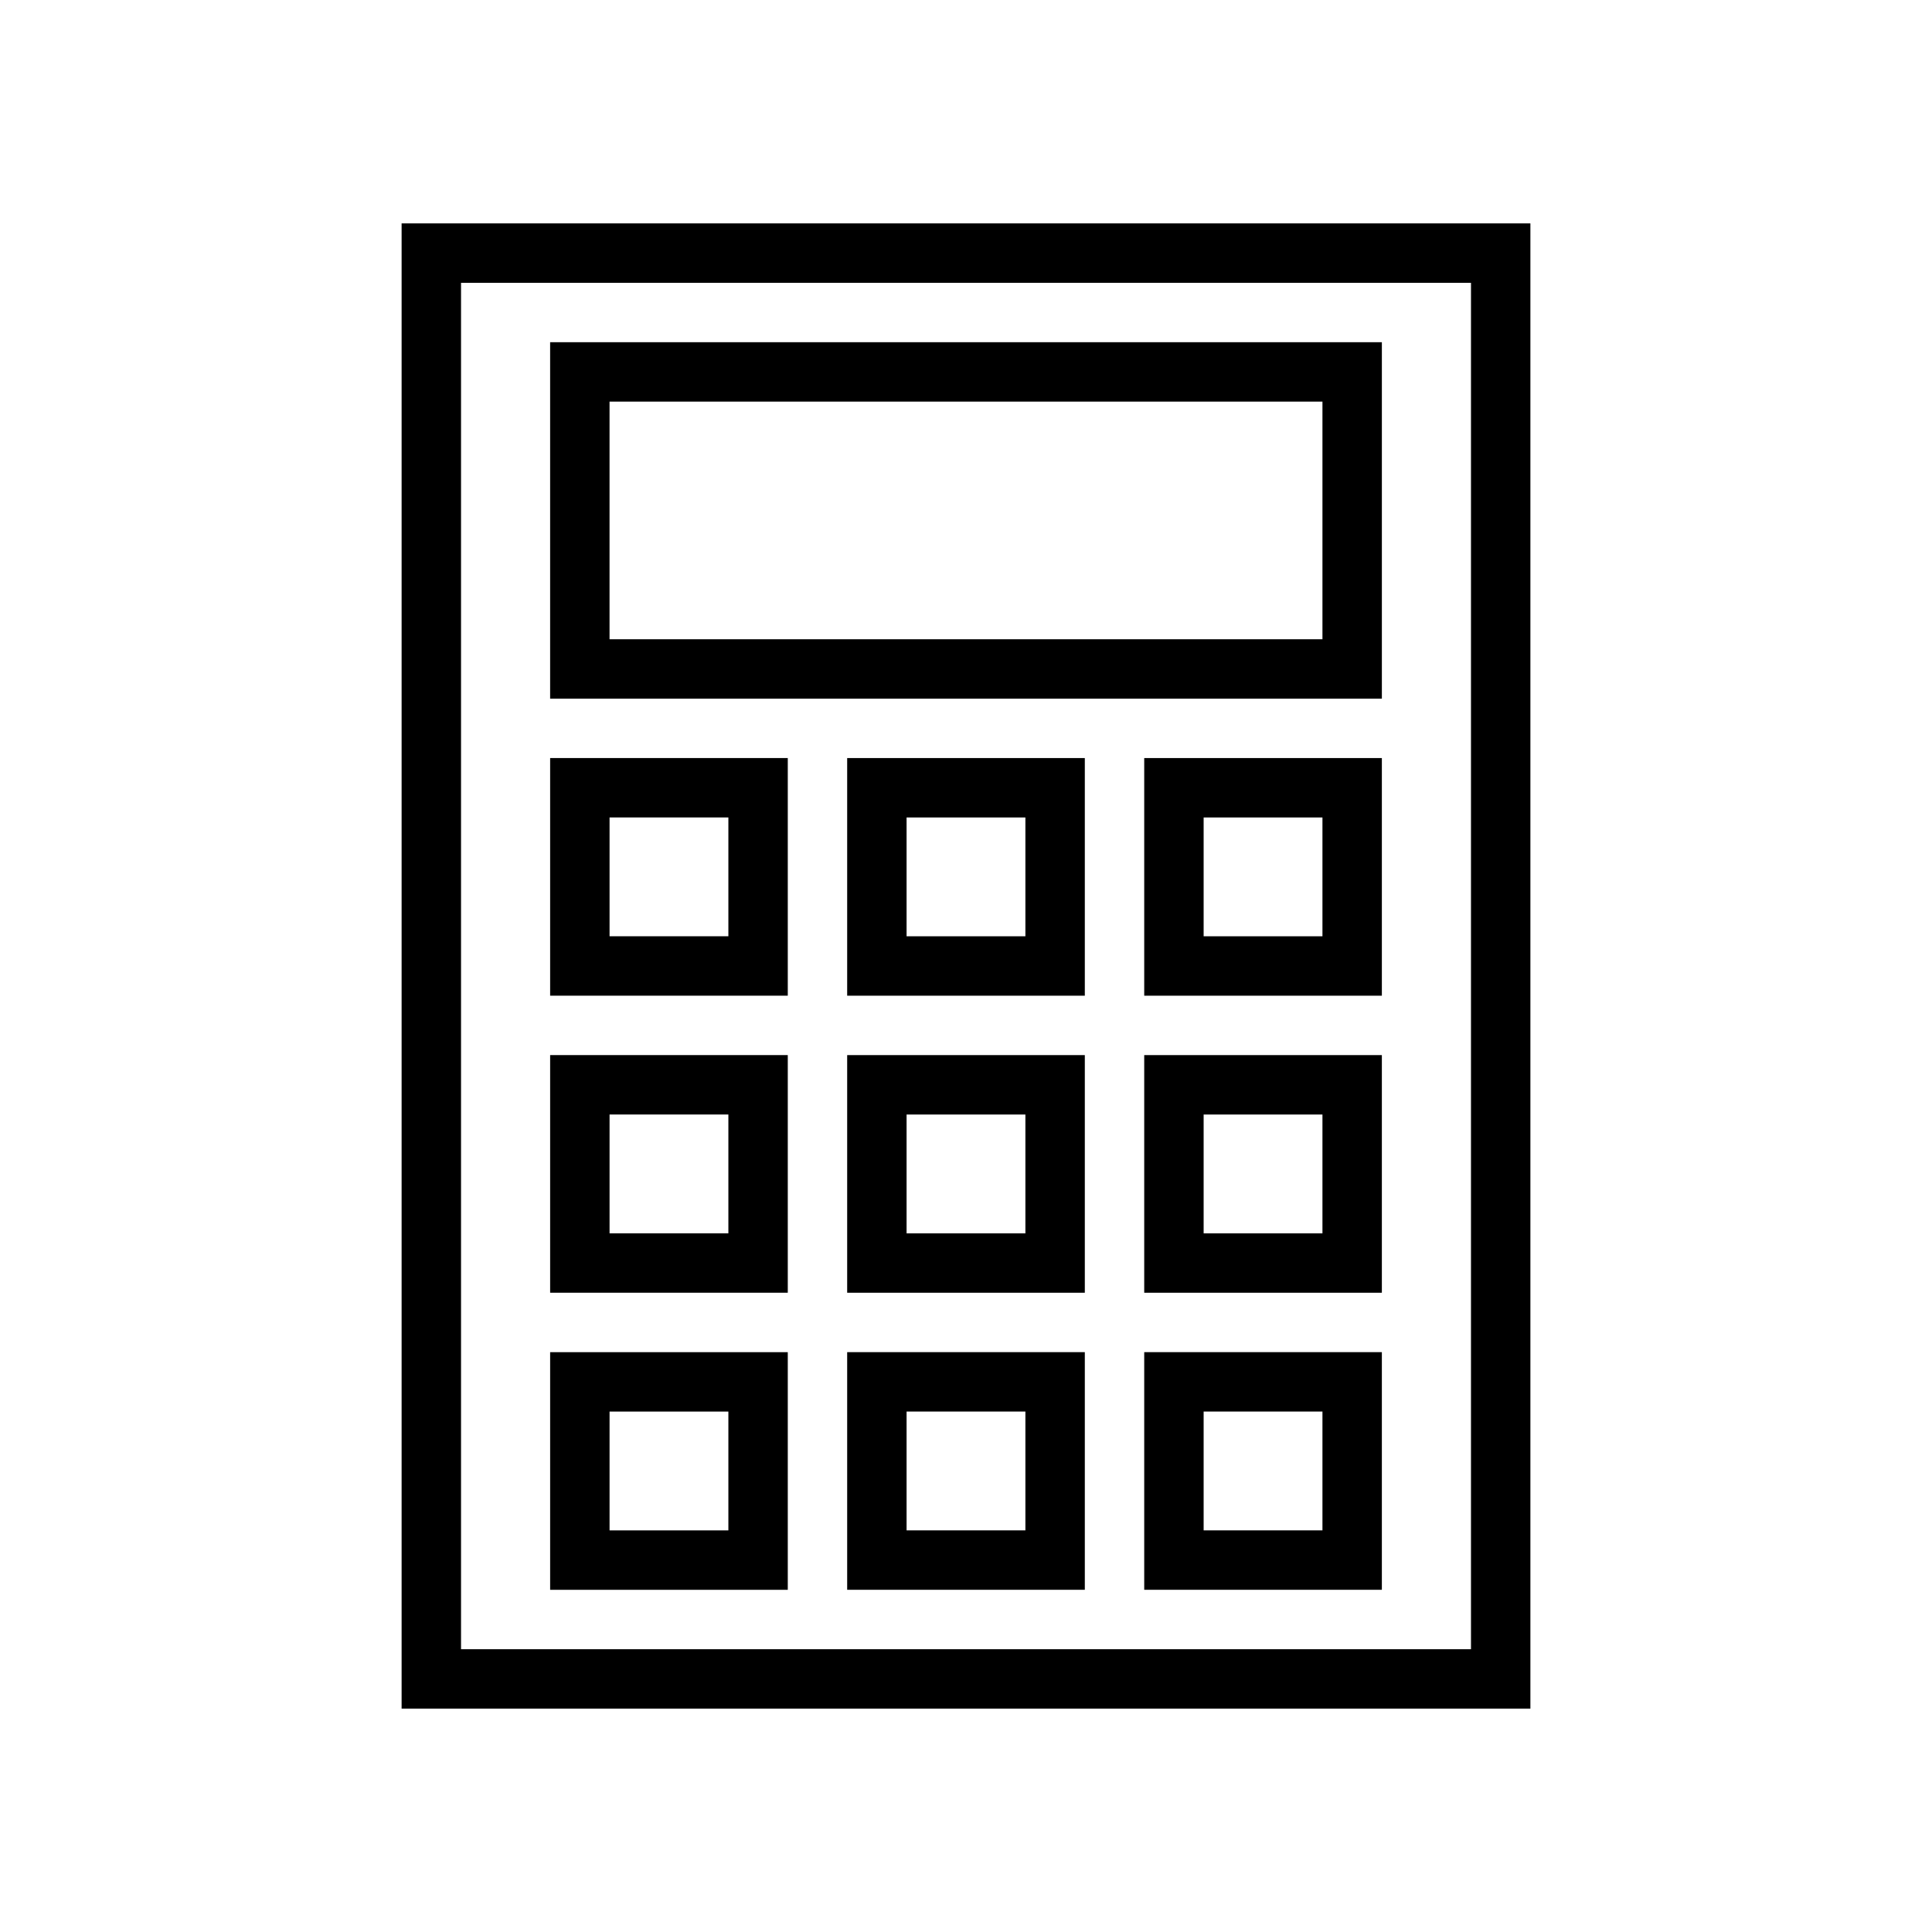
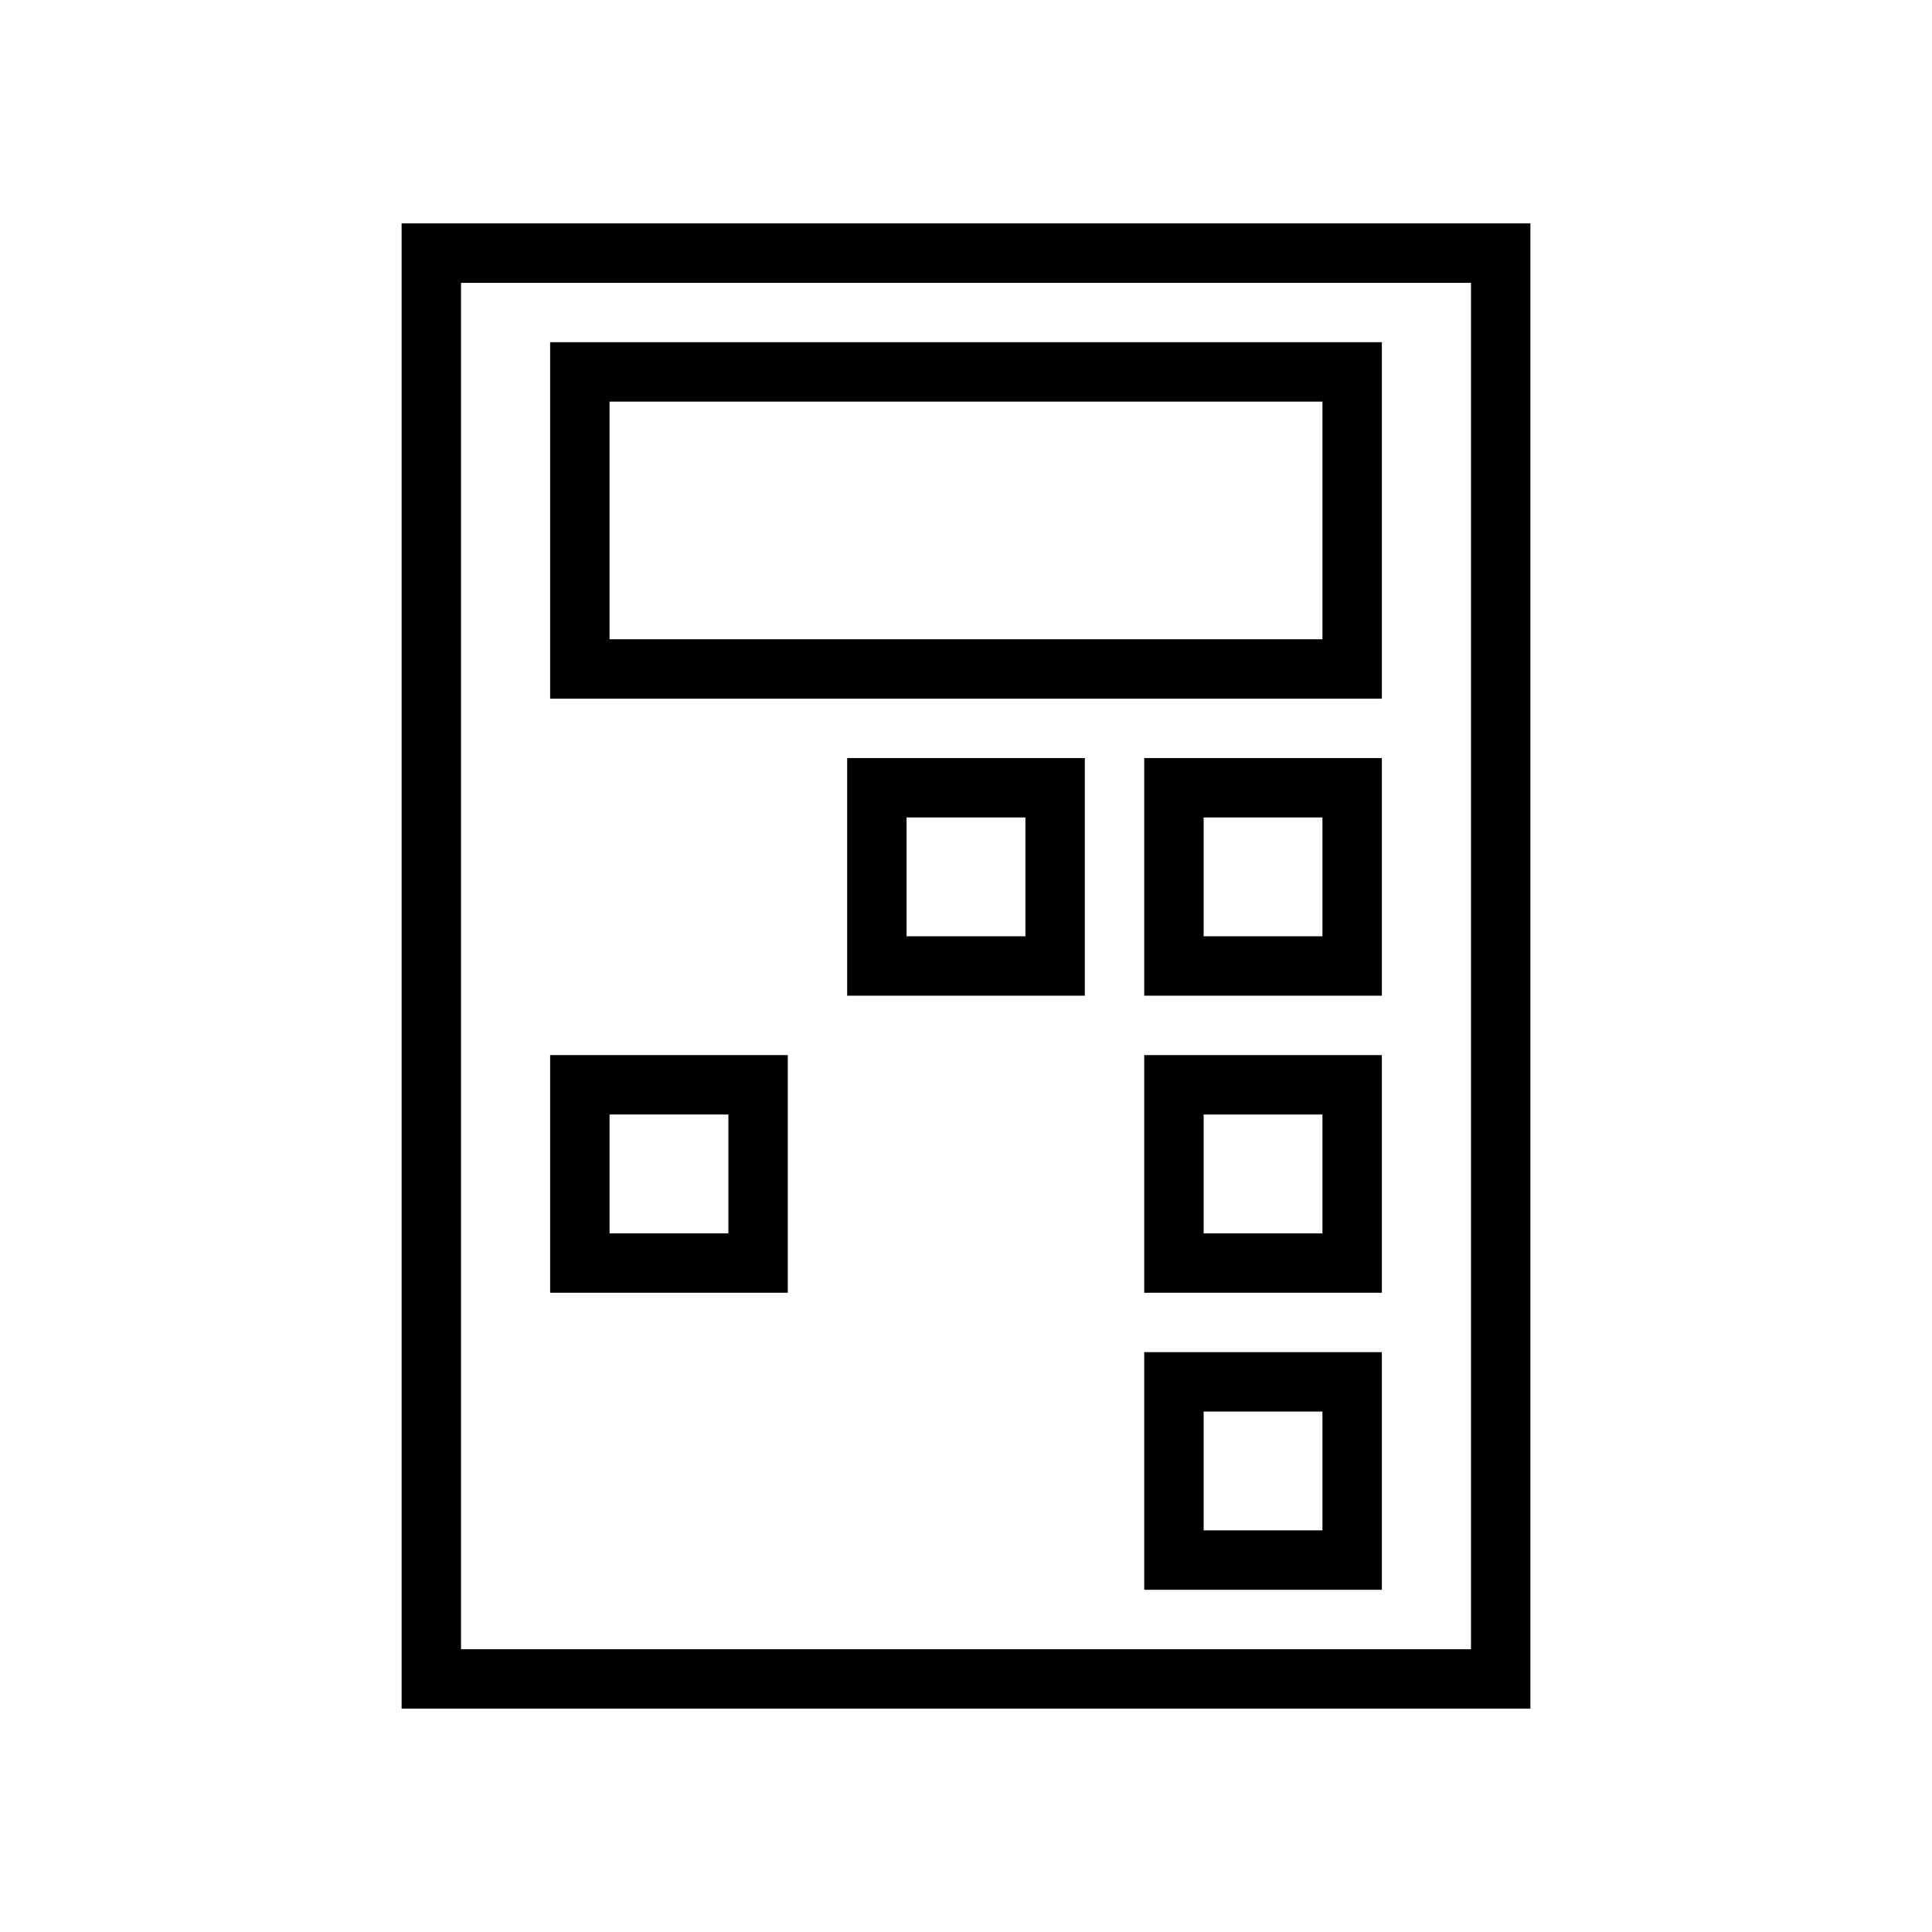
<svg xmlns="http://www.w3.org/2000/svg" fill="#000000" width="800px" height="800px" version="1.1" viewBox="144 144 512 512">
  <g>
    <path d="m549.57 203.2h-299.14v393.6h299.14zm-15.742 377.86h-267.65v-362.11h267.65z" />
-     <path d="m352.77 344.89h-62.977v62.977h62.977zm-15.742 47.23h-31.488v-31.488h31.488z" />
    <path d="m368.51 407.87h62.977v-62.977h-62.977zm15.742-47.234h31.488v31.488h-31.488z" />
    <path d="m447.23 407.87h62.977v-62.977h-62.977zm15.746-47.234h31.488v31.488h-31.488z" />
    <path d="m352.77 423.61h-62.977v62.977h62.977zm-15.742 47.234h-31.488v-31.488h31.488z" />
-     <path d="m368.51 486.59h62.977v-62.977h-62.977zm15.742-47.23h31.488v31.488h-31.488z" />
    <path d="m447.23 486.59h62.977v-62.977h-62.977zm15.746-47.23h31.488v31.488h-31.488z" />
-     <path d="m352.77 502.34h-62.977v62.977h62.977zm-15.742 47.23h-31.488v-31.488h31.488z" />
-     <path d="m368.51 565.31h62.977v-62.977h-62.977zm15.742-47.234h31.488v31.488h-31.488z" />
    <path d="m447.23 565.31h62.977v-62.977h-62.977zm15.746-47.234h31.488v31.488h-31.488z" />
    <path d="m510.21 234.69h-220.42v94.465h220.42zm-15.746 78.719h-188.93v-62.977h188.93z" />
  </g>
</svg>